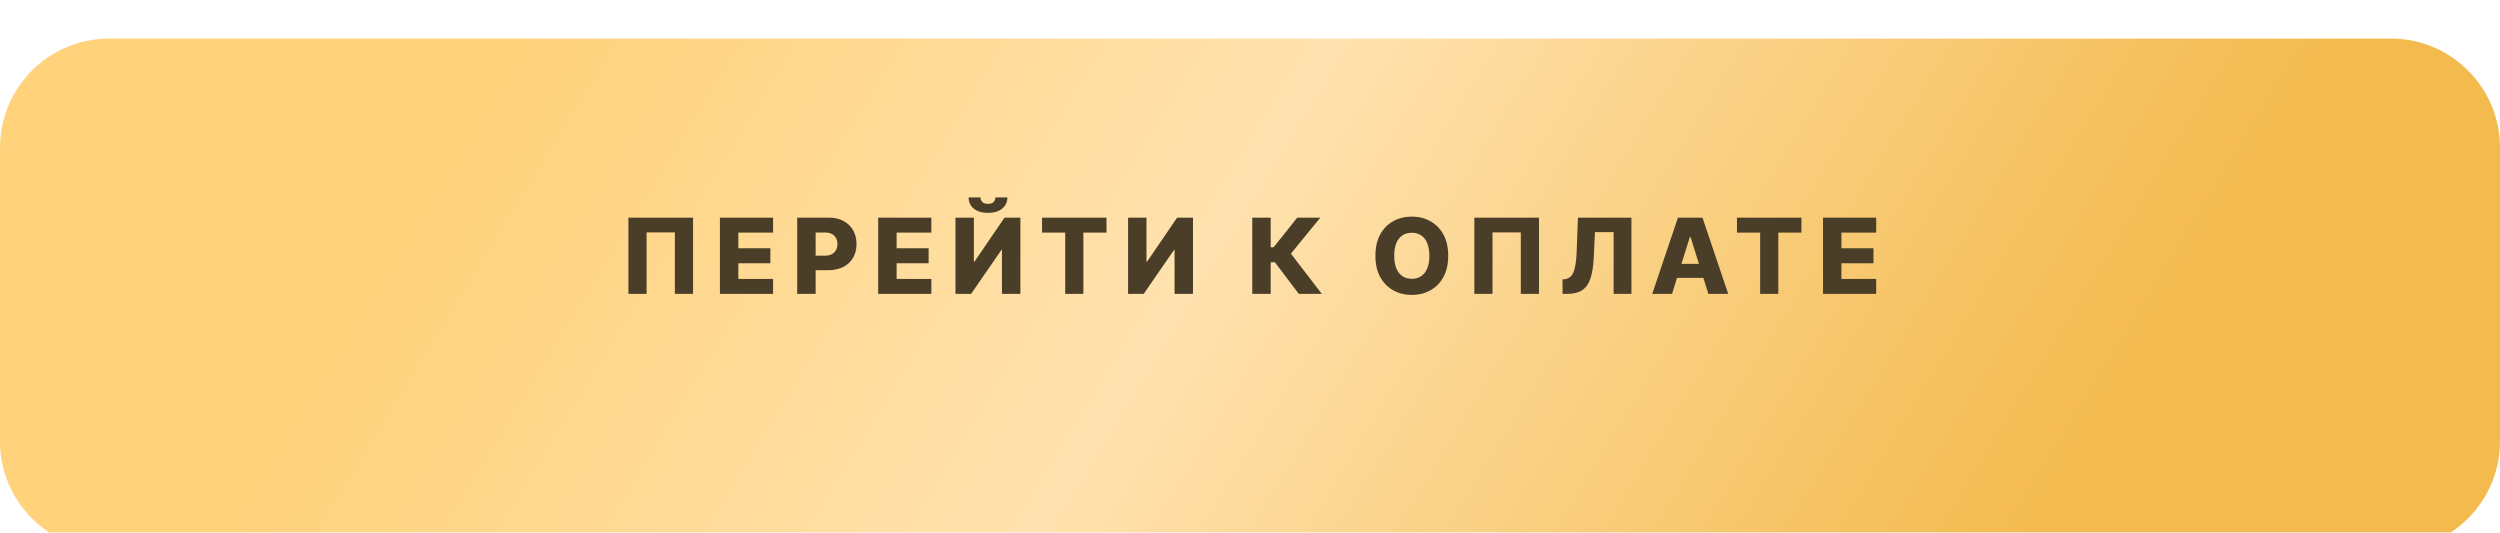
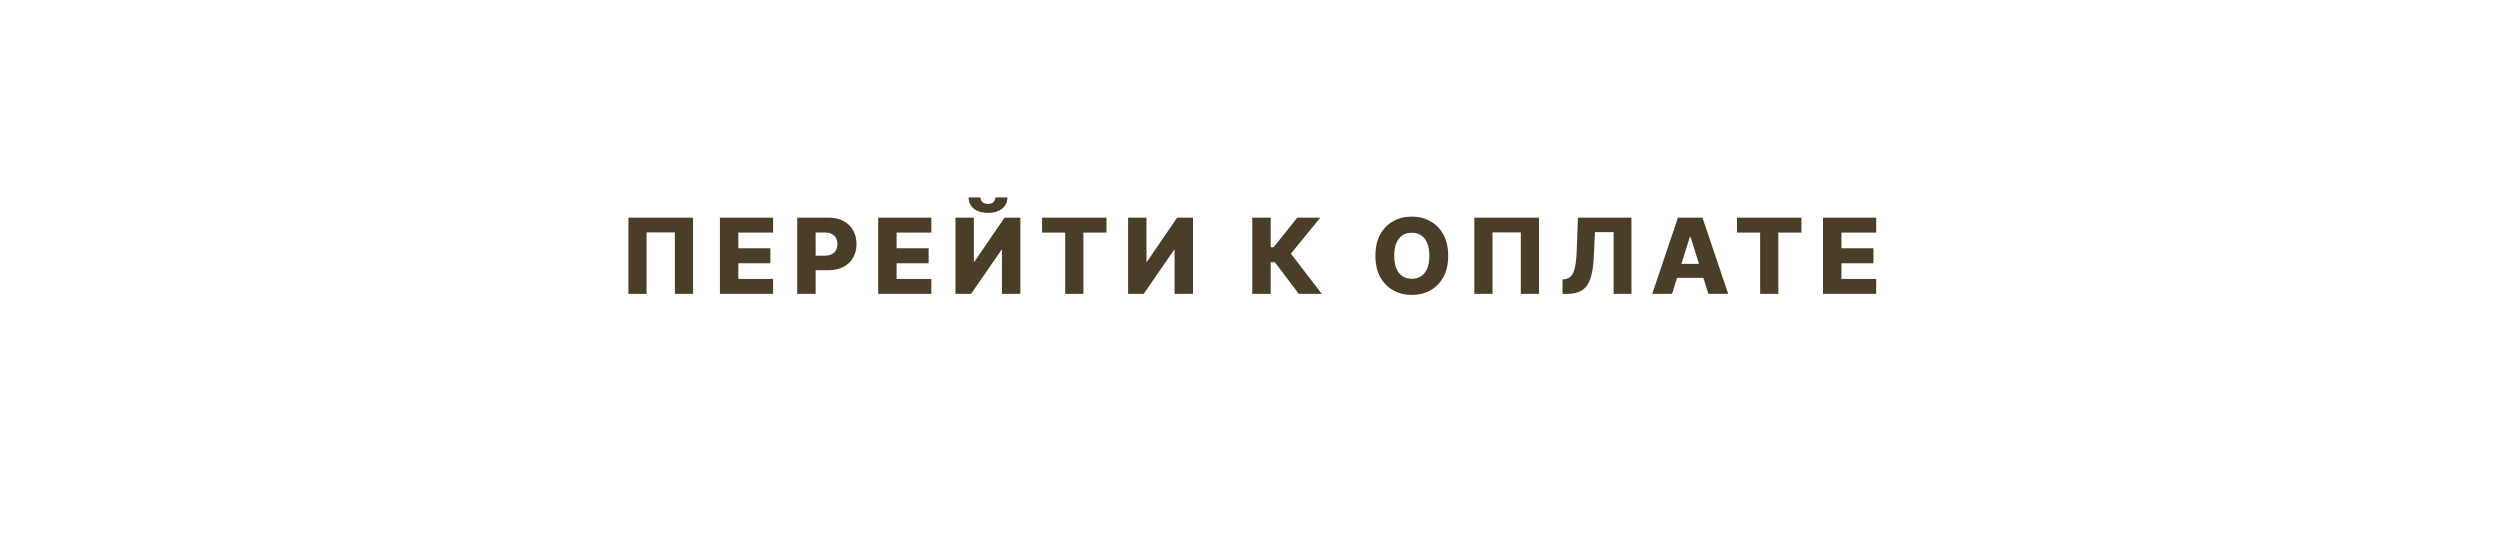
<svg xmlns="http://www.w3.org/2000/svg" width="460" height="98" viewBox="0 0 460 98" fill="none">
  <g filter="url(#filter0_di_4017_72)">
-     <path d="M0 20.059C0 8.981 8.981 0 20.059 0H439.94C451.018 0 459.999 8.981 459.999 20.059V74.091C459.999 85.169 451.018 94.15 439.94 94.15H20.059C8.981 94.15 0 85.169 0 74.091L0 20.059Z" fill="url(#paint0_linear_4017_72)" />
-   </g>
-   <path d="M127.521 40.046V54.077H124.178V42.759H118.971V54.077H115.628V40.046H127.521ZM132.464 54.077V40.046H142.247V42.8H135.855V45.678H141.747V48.439H135.855V51.323H142.247V54.077H132.464ZM146.686 54.077V40.046H152.482C153.532 40.046 154.439 40.252 155.202 40.663C155.969 41.069 156.56 41.638 156.976 42.369C157.392 43.095 157.599 43.94 157.599 44.904C157.599 45.872 157.387 46.719 156.962 47.445C156.542 48.167 155.941 48.727 155.16 49.124C154.379 49.521 153.452 49.72 152.379 49.72H148.803V47.048H151.749C152.26 47.048 152.687 46.959 153.03 46.781C153.377 46.603 153.64 46.354 153.818 46.034C153.996 45.71 154.085 45.333 154.085 44.904C154.085 44.47 153.996 44.095 153.818 43.78C153.64 43.46 153.377 43.214 153.03 43.04C152.683 42.867 152.256 42.78 151.749 42.78H150.077V54.077H146.686ZM161.586 54.077V40.046H171.369V42.8H164.977V45.678H170.869V48.439H164.977V51.323H171.369V54.077H161.586ZM175.808 40.046H179.193V48.13H179.309L184.831 40.046H187.749V54.077H184.358V45.979H184.269L178.679 54.077H175.808V40.046ZM183.159 36.319H185.365C185.361 37.178 185.036 37.868 184.392 38.388C183.753 38.909 182.885 39.169 181.789 39.169C180.693 39.169 179.823 38.909 179.179 38.388C178.539 37.868 178.222 37.178 178.227 36.319H180.412C180.407 36.621 180.51 36.895 180.72 37.142C180.93 37.388 181.287 37.511 181.789 37.511C182.278 37.511 182.627 37.391 182.837 37.148C183.047 36.906 183.155 36.63 183.159 36.319ZM191.738 42.8V40.046H203.597V42.8H199.342V54.077H195.999V42.8H191.738ZM207.568 40.046H210.952V48.13H211.069L216.591 40.046H219.509V54.077H216.118V45.979H216.029L210.439 54.077H207.568V40.046ZM238.987 54.077L234.575 48.254H233.808V54.077H230.417V40.046H233.808V45.493H234.349L238.693 40.046H242.933L237.528 46.671L243.214 54.077H238.987ZM266.47 47.062C266.47 48.605 266.174 49.914 265.58 50.987C264.986 52.061 264.182 52.876 263.168 53.433C262.159 53.99 261.026 54.269 259.77 54.269C258.51 54.269 257.375 53.988 256.365 53.426C255.356 52.864 254.554 52.049 253.961 50.98C253.371 49.907 253.077 48.601 253.077 47.062C253.077 45.518 253.371 44.209 253.961 43.136C254.554 42.063 255.356 41.248 256.365 40.69C257.375 40.133 258.51 39.855 259.77 39.855C261.026 39.855 262.159 40.133 263.168 40.69C264.182 41.248 264.986 42.063 265.58 43.136C266.174 44.209 266.47 45.518 266.47 47.062ZM263.004 47.062C263.004 46.148 262.874 45.376 262.613 44.746C262.358 44.116 261.988 43.639 261.504 43.314C261.024 42.99 260.446 42.828 259.77 42.828C259.099 42.828 258.521 42.99 258.037 43.314C257.553 43.639 257.181 44.116 256.92 44.746C256.664 45.376 256.537 46.148 256.537 47.062C256.537 47.975 256.664 48.747 256.92 49.377C257.181 50.008 257.553 50.485 258.037 50.809C258.521 51.133 259.099 51.296 259.77 51.296C260.446 51.296 261.024 51.133 261.504 50.809C261.988 50.485 262.358 50.008 262.613 49.377C262.874 48.747 263.004 47.975 263.004 47.062ZM283.173 40.046V54.077H279.829V42.759H274.623V54.077H271.279V40.046H283.173ZM287.505 54.077V51.419L287.889 51.378C288.382 51.319 288.784 51.12 289.095 50.782C289.405 50.439 289.64 49.896 289.8 49.151C289.965 48.402 290.07 47.391 290.115 46.116L290.342 40.046H300.186V54.077H296.905V42.718H293.472L293.253 47.363C293.176 48.966 292.972 50.261 292.643 51.248C292.315 52.23 291.805 52.947 291.116 53.399C290.431 53.851 289.51 54.077 288.355 54.077H287.505ZM307.652 54.077H304.007L308.741 40.046H313.256L317.99 54.077H314.345L311.05 43.581H310.94L307.652 54.077ZM307.165 48.555H314.784V51.131H307.165V48.555ZM319.604 42.8V40.046H331.463V42.8H327.209V54.077H323.866V42.8H319.604ZM335.435 54.077V40.046H345.218V42.8H338.826V45.678H344.718V48.439H338.826V51.323H345.218V54.077H335.435Z" fill="#4A3E28" />
+     </g>
+   <path d="M127.521 40.046V54.077H124.178V42.759H118.971V54.077H115.628V40.046H127.521ZM132.464 54.077V40.046H142.247V42.8H135.855V45.678H141.747V48.439H135.855V51.323H142.247V54.077ZM146.686 54.077V40.046H152.482C153.532 40.046 154.439 40.252 155.202 40.663C155.969 41.069 156.56 41.638 156.976 42.369C157.392 43.095 157.599 43.94 157.599 44.904C157.599 45.872 157.387 46.719 156.962 47.445C156.542 48.167 155.941 48.727 155.16 49.124C154.379 49.521 153.452 49.72 152.379 49.72H148.803V47.048H151.749C152.26 47.048 152.687 46.959 153.03 46.781C153.377 46.603 153.64 46.354 153.818 46.034C153.996 45.71 154.085 45.333 154.085 44.904C154.085 44.47 153.996 44.095 153.818 43.78C153.64 43.46 153.377 43.214 153.03 43.04C152.683 42.867 152.256 42.78 151.749 42.78H150.077V54.077H146.686ZM161.586 54.077V40.046H171.369V42.8H164.977V45.678H170.869V48.439H164.977V51.323H171.369V54.077H161.586ZM175.808 40.046H179.193V48.13H179.309L184.831 40.046H187.749V54.077H184.358V45.979H184.269L178.679 54.077H175.808V40.046ZM183.159 36.319H185.365C185.361 37.178 185.036 37.868 184.392 38.388C183.753 38.909 182.885 39.169 181.789 39.169C180.693 39.169 179.823 38.909 179.179 38.388C178.539 37.868 178.222 37.178 178.227 36.319H180.412C180.407 36.621 180.51 36.895 180.72 37.142C180.93 37.388 181.287 37.511 181.789 37.511C182.278 37.511 182.627 37.391 182.837 37.148C183.047 36.906 183.155 36.63 183.159 36.319ZM191.738 42.8V40.046H203.597V42.8H199.342V54.077H195.999V42.8H191.738ZM207.568 40.046H210.952V48.13H211.069L216.591 40.046H219.509V54.077H216.118V45.979H216.029L210.439 54.077H207.568V40.046ZM238.987 54.077L234.575 48.254H233.808V54.077H230.417V40.046H233.808V45.493H234.349L238.693 40.046H242.933L237.528 46.671L243.214 54.077H238.987ZM266.47 47.062C266.47 48.605 266.174 49.914 265.58 50.987C264.986 52.061 264.182 52.876 263.168 53.433C262.159 53.99 261.026 54.269 259.77 54.269C258.51 54.269 257.375 53.988 256.365 53.426C255.356 52.864 254.554 52.049 253.961 50.98C253.371 49.907 253.077 48.601 253.077 47.062C253.077 45.518 253.371 44.209 253.961 43.136C254.554 42.063 255.356 41.248 256.365 40.69C257.375 40.133 258.51 39.855 259.77 39.855C261.026 39.855 262.159 40.133 263.168 40.69C264.182 41.248 264.986 42.063 265.58 43.136C266.174 44.209 266.47 45.518 266.47 47.062ZM263.004 47.062C263.004 46.148 262.874 45.376 262.613 44.746C262.358 44.116 261.988 43.639 261.504 43.314C261.024 42.99 260.446 42.828 259.77 42.828C259.099 42.828 258.521 42.99 258.037 43.314C257.553 43.639 257.181 44.116 256.92 44.746C256.664 45.376 256.537 46.148 256.537 47.062C256.537 47.975 256.664 48.747 256.92 49.377C257.181 50.008 257.553 50.485 258.037 50.809C258.521 51.133 259.099 51.296 259.77 51.296C260.446 51.296 261.024 51.133 261.504 50.809C261.988 50.485 262.358 50.008 262.613 49.377C262.874 48.747 263.004 47.975 263.004 47.062ZM283.173 40.046V54.077H279.829V42.759H274.623V54.077H271.279V40.046H283.173ZM287.505 54.077V51.419L287.889 51.378C288.382 51.319 288.784 51.12 289.095 50.782C289.405 50.439 289.64 49.896 289.8 49.151C289.965 48.402 290.07 47.391 290.115 46.116L290.342 40.046H300.186V54.077H296.905V42.718H293.472L293.253 47.363C293.176 48.966 292.972 50.261 292.643 51.248C292.315 52.23 291.805 52.947 291.116 53.399C290.431 53.851 289.51 54.077 288.355 54.077H287.505ZM307.652 54.077H304.007L308.741 40.046H313.256L317.99 54.077H314.345L311.05 43.581H310.94L307.652 54.077ZM307.165 48.555H314.784V51.131H307.165V48.555ZM319.604 42.8V40.046H331.463V42.8H327.209V54.077H323.866V42.8H319.604ZM335.435 54.077V40.046H345.218V42.8H338.826V45.678H344.718V48.439H338.826V51.323H345.218V54.077H335.435Z" fill="#4A3E28" />
  <defs>
    <filter id="filter0_di_4017_72" x="0" y="0" width="459.999" height="98.208" filterUnits="userSpaceOnUse" color-interpolation-filters="sRGB">
      <feFlood flood-opacity="0" result="BackgroundImageFix" />
      <feColorMatrix in="SourceAlpha" type="matrix" values="0 0 0 0 0 0 0 0 0 0 0 0 0 0 0 0 0 0 127 0" result="hardAlpha" />
      <feOffset dy="3.044" />
      <feComposite in2="hardAlpha" operator="out" />
      <feColorMatrix type="matrix" values="0 0 0 0 0.537 0 0 0 0 0.392 0 0 0 0 0.11 0 0 0 1 0" />
      <feBlend mode="normal" in2="BackgroundImageFix" result="effect1_dropShadow_4017_72" />
      <feBlend mode="normal" in="SourceGraphic" in2="effect1_dropShadow_4017_72" result="shape" />
      <feColorMatrix in="SourceAlpha" type="matrix" values="0 0 0 0 0 0 0 0 0 0 0 0 0 0 0 0 0 0 127 0" result="hardAlpha" />
      <feOffset dy="4.059" />
      <feGaussianBlur stdDeviation="10.147" />
      <feComposite in2="hardAlpha" operator="arithmetic" k2="-1" k3="1" />
      <feColorMatrix type="matrix" values="0 0 0 0 1 0 0 0 0 0.87 0 0 0 0 0.675 0 0 0 1 0" />
      <feBlend mode="normal" in2="shape" result="effect2_innerShadow_4017_72" />
    </filter>
    <linearGradient id="paint0_linear_4017_72" x1="99.37" y1="-6.292" x2="344.071" y2="143.503" gradientUnits="userSpaceOnUse">
      <stop stop-color="#FFD27B" />
      <stop offset="0.448" stop-color="#FFE2AF" />
      <stop offset="1" stop-color="#F3BA4D" />
    </linearGradient>
  </defs>
</svg>